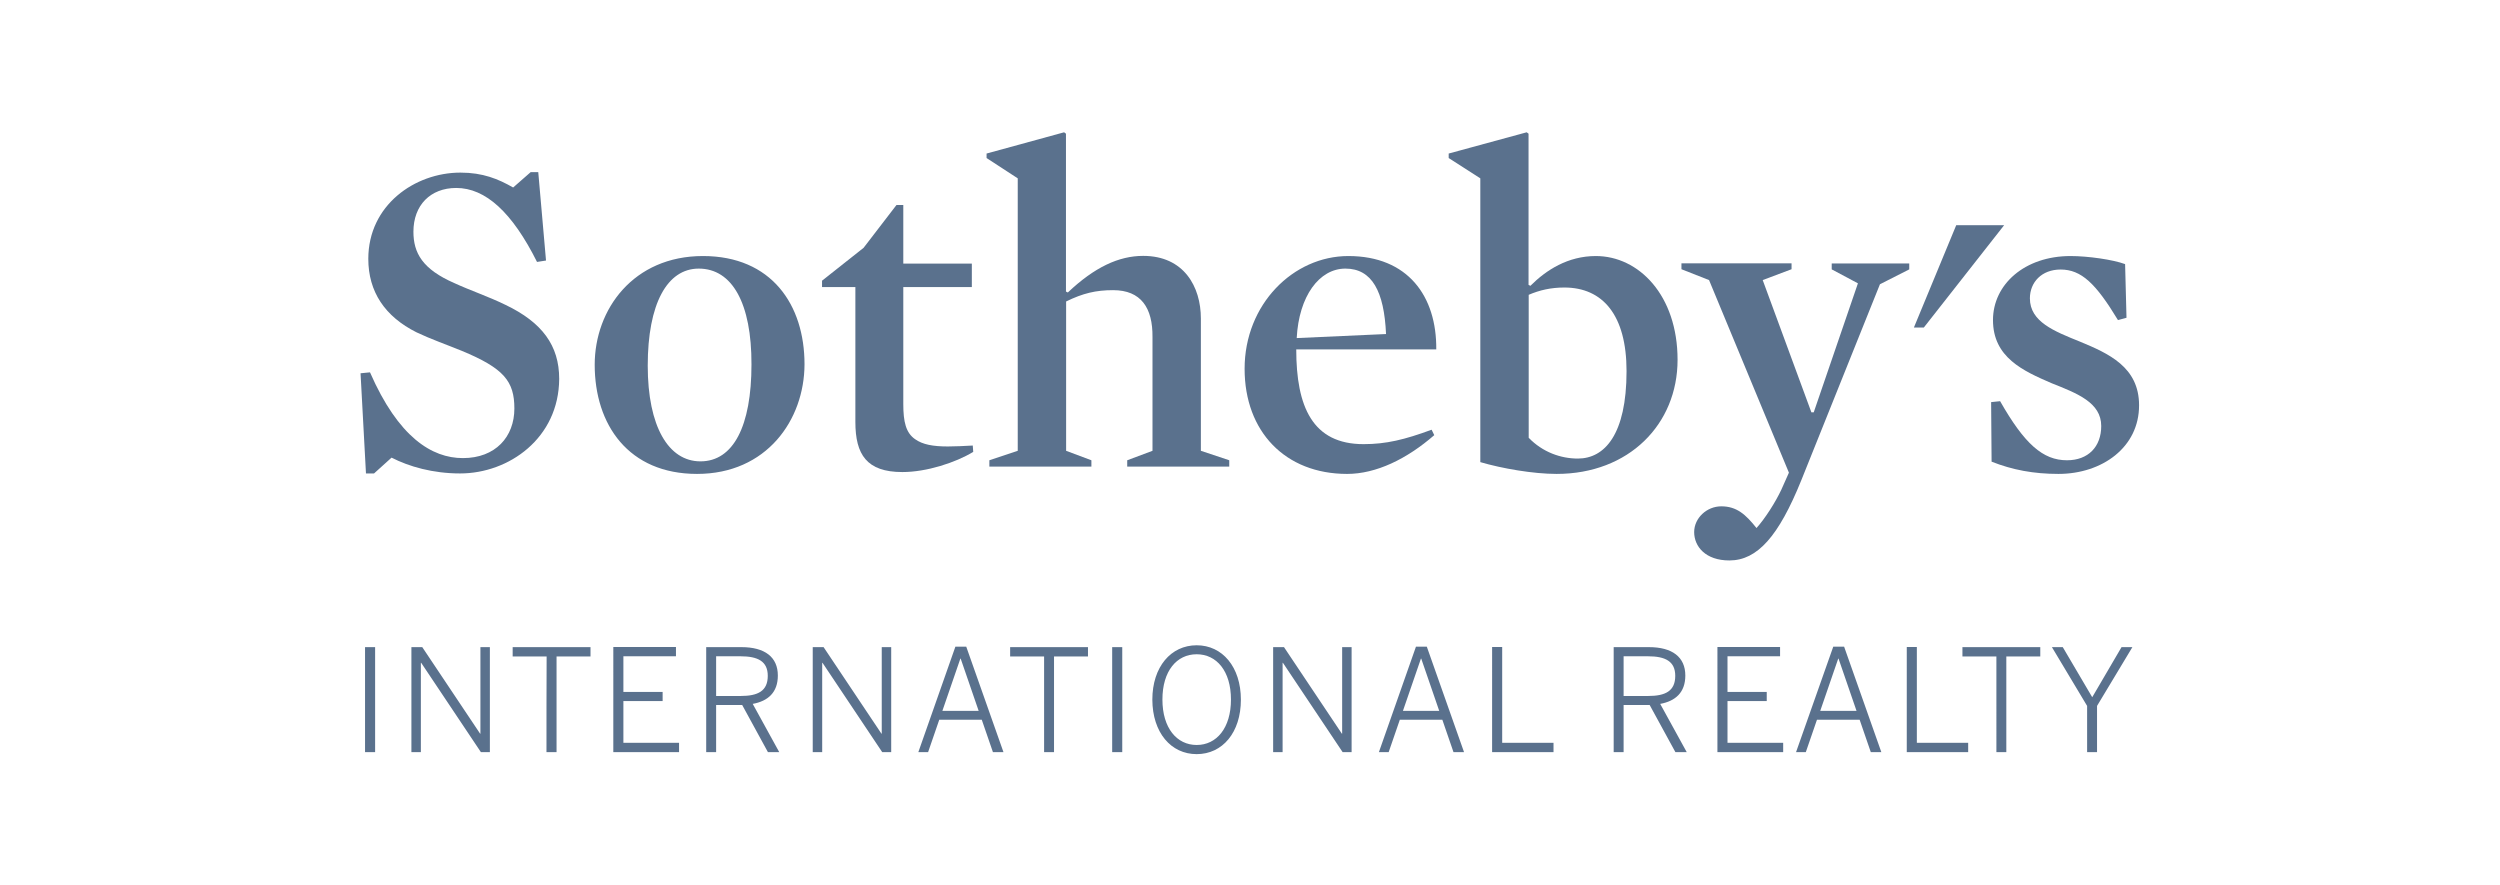
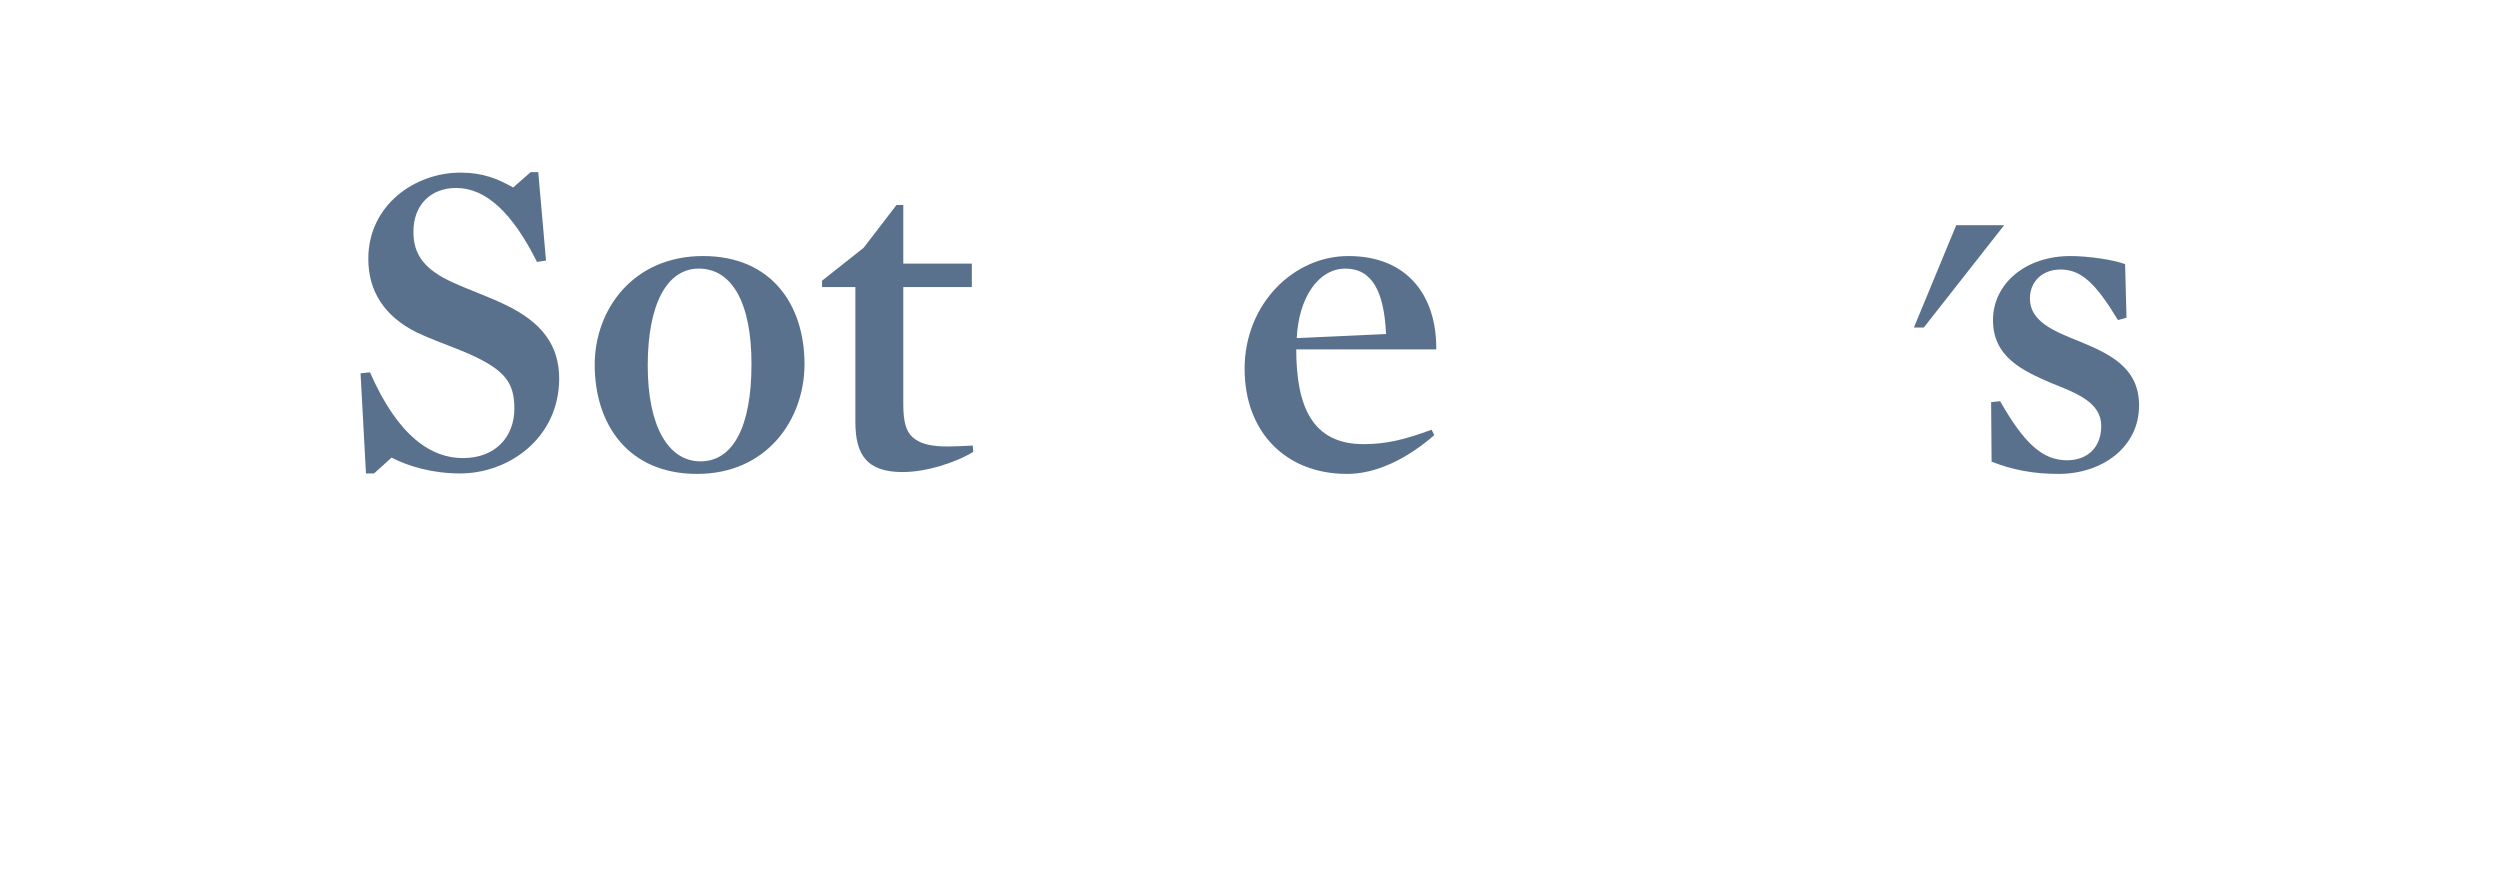
<svg xmlns="http://www.w3.org/2000/svg" version="1.1" id="Layer_1" x="0px" y="0px" viewBox="0 0 214.9 76.1" style="enable-background:new 0 0 214.9 76.1;" xml:space="preserve">
  <style type="text/css">
	.st0{fill:#5A718D;}
</style>
  <g id="g10" transform="matrix(1.333,0,0,-1.333,0,325.28)">
    <g id="g12" transform="scale(0.1)">
      <path id="path14_1_" class="st0" d="M1261.5,2295l-27.3-66h6.4l51.8,66H1261.5" />
      <path id="path16" class="st0" d="M296.7,2134.9c-17.5,0-32.9,4.4-44.2,10.2l-11.3-10.2h-5.2l-3.5,64.6l6.1,0.6    c18.3-41.9,39.9-55.3,59.9-55.3c21,0,33.2,13.7,33.2,32c0,17.5-6.7,25.9-34,37.2c-9.3,3.8-20.1,7.6-29.1,11.9    c-20.4,10.2-31.1,26.2-31.1,47.4c0,34.6,30,55.6,59.4,55.6c14.5,0,24.4-4.1,34-9.6l11.3,9.9h4.9l5-57l-5.8-0.9    c-16,32-33.2,47.7-52.1,47.7c-16.6,0-27.6-11.1-27.6-28.2c0-13.7,5.8-24.2,26.5-33.2c10.2-4.7,22.1-8.7,32.9-14    c23.6-11.3,34.6-26.2,34.6-47.7C360.4,2157.6,328.1,2134.9,296.7,2134.9" />
      <path id="path18" class="st0" d="M449.5,2134.6c-44.2,0-66,31.7-66,70.4c0,35.8,25,70.1,69.8,70.1c44.2,0,65.5-31.4,65.5-69.8    C518.7,2169.3,494.3,2134.6,449.5,2134.6 M450.6,2267c-20.4,0-32.9-22.7-32.9-62.6c0-39.3,13.4-61.7,34-61.7    c21.2,0,32.9,22.7,32.9,62.5C484.7,2244.6,472.2,2267,450.6,2267" />
      <path id="path20" class="st0" d="M581.9,2135.8c-23,0-30.3,11.3-30.3,32.3v87h-21.5v4.1l26.8,21.2l21.2,27.6h4.4v-37.8h44.2v-15.1    h-44.2v-75.4c0-11.6,1.7-18.6,7.6-22.7c4.9-3.5,11.6-4.7,21.2-4.7c4.7,0,10.5,0.3,16,0.6l0.3-4.1    C616.2,2141.9,597.6,2135.8,581.9,2135.8" />
-       <path id="path22" class="st0" d="M717.8,2253.1c-11.1,0-19.5-2-30.3-7.3v-96.3l16.3-6.1v-4.1H638v4.1l18.3,6.1v175.7l-20.1,13.1    v2.9l50,13.7l1.2-0.9v-101.8l1.2-0.6c17.2,16.3,32.9,23.6,48.6,23.6c26.2,0,37.2-19.8,37.2-40.4v-85.3l18.3-6.1v-4.1h-65.8v4.1    l16.3,6.1v73.3C743.4,2241.7,735.8,2253.1,717.8,2253.1" />
      <path id="path24" class="st0" d="M835.9,2214.9c0-37,10.5-61.1,43.4-61.1c14.6,0,26.5,2.9,43.9,9.3l1.7-3.5    c-17.7-15.4-37.5-25-56.2-25c-39.9,0-66.1,27.3-66.1,67.8c0,41.6,31.4,72.7,66.9,72.7c38.4,0,57-25.9,56.7-60.2H835.9    L835.9,2214.9z M893.8,2224.8c-1.2,27.4-9,42.2-26.2,42.2c-16.9,0-30-17.8-31.4-44.8L893.8,2224.8L893.8,2224.8" />
-       <path id="path26" class="st0" d="M1003.8,2134.6c-15.1,0-35.2,3.5-49.2,7.6v183l-20.4,13.1v2.9l50.3,13.7l1.2-0.9v-97.5l1.2-0.6    c10.2,10.2,24.2,19.2,42.2,19.2c27.7,0,52.7-25.3,52.7-66.9C1081.8,2166.6,1050.4,2134.6,1003.8,2134.6 M1008.8,2254.8    c-8.7,0-16-1.7-23-4.7v-92.2c9-9.3,20.7-13.4,31.7-13.4c17.2,0,31.4,15.4,31.4,56.4C1048.9,2237.1,1033.5,2254.8,1008.8,2254.8" />
-       <path id="path28" class="st0" d="M1161.5,2130.3c-14.5-35.8-28.2-51.5-46.3-51.5c-15.4,0-22.7,9-22.7,18.3c0,9,8.1,16.6,17.5,16.6    c9.9,0,15.7-5.2,22.7-14c5.5,6.1,12.2,16.6,16,24.7l4.9,11l-51.5,124.2l-17.8,7v3.8h71v-3.8l-18.6-7l31.4-85.3h1.5l28.5,83.2    l-16.9,9v3.8h50v-3.8l-18.9-9.6L1161.5,2130.3L1161.5,2130.3" />
      <path id="path30" class="st0" d="M1327.4,2134.6c-16,0-29.7,2.6-43.1,7.9l-0.3,38.4l5.8,0.6c15.7-27.6,27.6-38.1,43.1-38.1    c13.7,0,22.1,8.7,22.1,22.1c0,15.1-15.4,21-32,27.6c-18.3,7.9-37.8,16.6-37.8,40.7c0,23,20.4,41.3,50,41.3    c11.3,0,27.3-2.3,35.2-5.2l0.9-34.6l-5.5-1.5c-14.3,23.6-23.6,32.6-37,32.6c-12.2,0-19.8-8.2-19.8-18.6    c0-15.1,15.7-21.2,32.3-27.9c18.3-7.6,38.1-16.3,38.1-41C1379.5,2151.8,1355.6,2134.6,1327.4,2134.6" />
-       <path id="path32" class="st0" d="M1345.8,1955.2h6.5v29.8l22.8,37.9h-7l-18.9-32.3l-19,32.3h-7l22.7-37.9V1955.2z M1287.3,1955.2    h6.5v61.7h21.9v6h-50.2v-6h21.9V1955.2z M1229.6,1955.2h39.6v6h-33.1v61.8h-6.5V1955.2z M1173.8,1981.8l11.6,33.7h0.2l11.6-33.7    H1173.8L1173.8,1981.8z M1158.2,1955.2h6.3l7.2,20.9h27.5l7.2-20.9h6.8l-24,68h-7L1158.2,1955.2z M1107.5,1955.2h42.4v6H1114v26.9    h25.3v5.9H1114v23h33.9v6h-40.4V1955.2z M1047,1991.4v25.6h15.7c11.3,0,17.6-3.3,17.6-12.6c0-9.8-6.3-13-17.5-13H1047z     M1040.6,1955.2h6.4v30.4h16.8l16.6-30.4h7.3l-17.1,31.1c9.8,1.8,16.2,7.3,16.2,18.3c0,11.9-8.4,18.3-23.5,18.3h-22.7V1955.2z     M962.2,1955.2h39.6v6h-33.1v61.8h-6.5V1955.2z M904.7,1981.8l11.6,33.7h0.2l11.6-33.7H904.7L904.7,1981.8z M889.2,1955.2h6.3    l7.2,20.9h27.4l7.2-20.9h6.8l-24,68h-7L889.2,1955.2z M821,1955.2h6.1v57.6h0.2l38.5-57.6h5.8v67.7h-6.1v-55.8h-0.2l-37.3,55.8h-7    V1955.2z M771.7,1959.8c-12.8,0-22.1,10.9-22.1,29.3c0,18.4,9.2,29.2,22.1,29.2c12.8,0,22.1-10.8,22.1-29.2    C793.8,1970.7,784.5,1959.8,771.7,1959.8z M771.7,1953.9c16.6,0,28.5,13.9,28.5,35.1c0,21.2-12,35.1-28.5,35.1    c-16.6,0-28.6-13.9-28.6-35.1C743.2,1967.8,755.1,1953.9,771.7,1953.9z M717.2,1955.2h6.5v67.7h-6.5V1955.2z M673.2,1955.2h6.5    v61.7h21.9v6h-50.2v-6h21.9V1955.2L673.2,1955.2z M607.7,1981.8l11.6,33.7h0.2l11.6-33.7H607.7L607.7,1981.8z M592.2,1955.2h6.3    l7.2,20.9h27.4l7.2-20.9h6.8l-24,68h-7L592.2,1955.2z M524.1,1955.2h6.1v57.6h0.2l38.5-57.6h5.8v67.7h-6.1v-55.8h-0.2l-37.3,55.8    h-7V1955.2z M461.8,1991.4v25.6h15.7c11.3,0,17.6-3.3,17.6-12.6c0-9.8-6.3-13-17.5-13H461.8z M455.4,1955.2h6.4v30.4h16.8    l16.6-30.4h7.3l-17.1,31.1c9.8,1.8,16.2,7.3,16.2,18.3c0,11.9-8.4,18.3-23.5,18.3h-22.7V1955.2z M395.5,1955.2h42.4v6H402v26.9    h25.3v5.9H402v23h33.9v6h-40.4V1955.2z M352.4,1955.2h6.5v61.7h21.9v6h-50.2v-6h21.9C352.4,2016.9,352.4,1955.2,352.4,1955.2z     M265.3,1955.2h6.1v57.6h0.2l38.5-57.6h5.8v67.7h-6.1v-55.8h-0.2l-37.3,55.8h-7C265.3,2022.9,265.3,1955.2,265.3,1955.2z     M235.4,1955.2h6.5v67.7h-6.5L235.4,1955.2L235.4,1955.2" />
    </g>
  </g>
</svg>